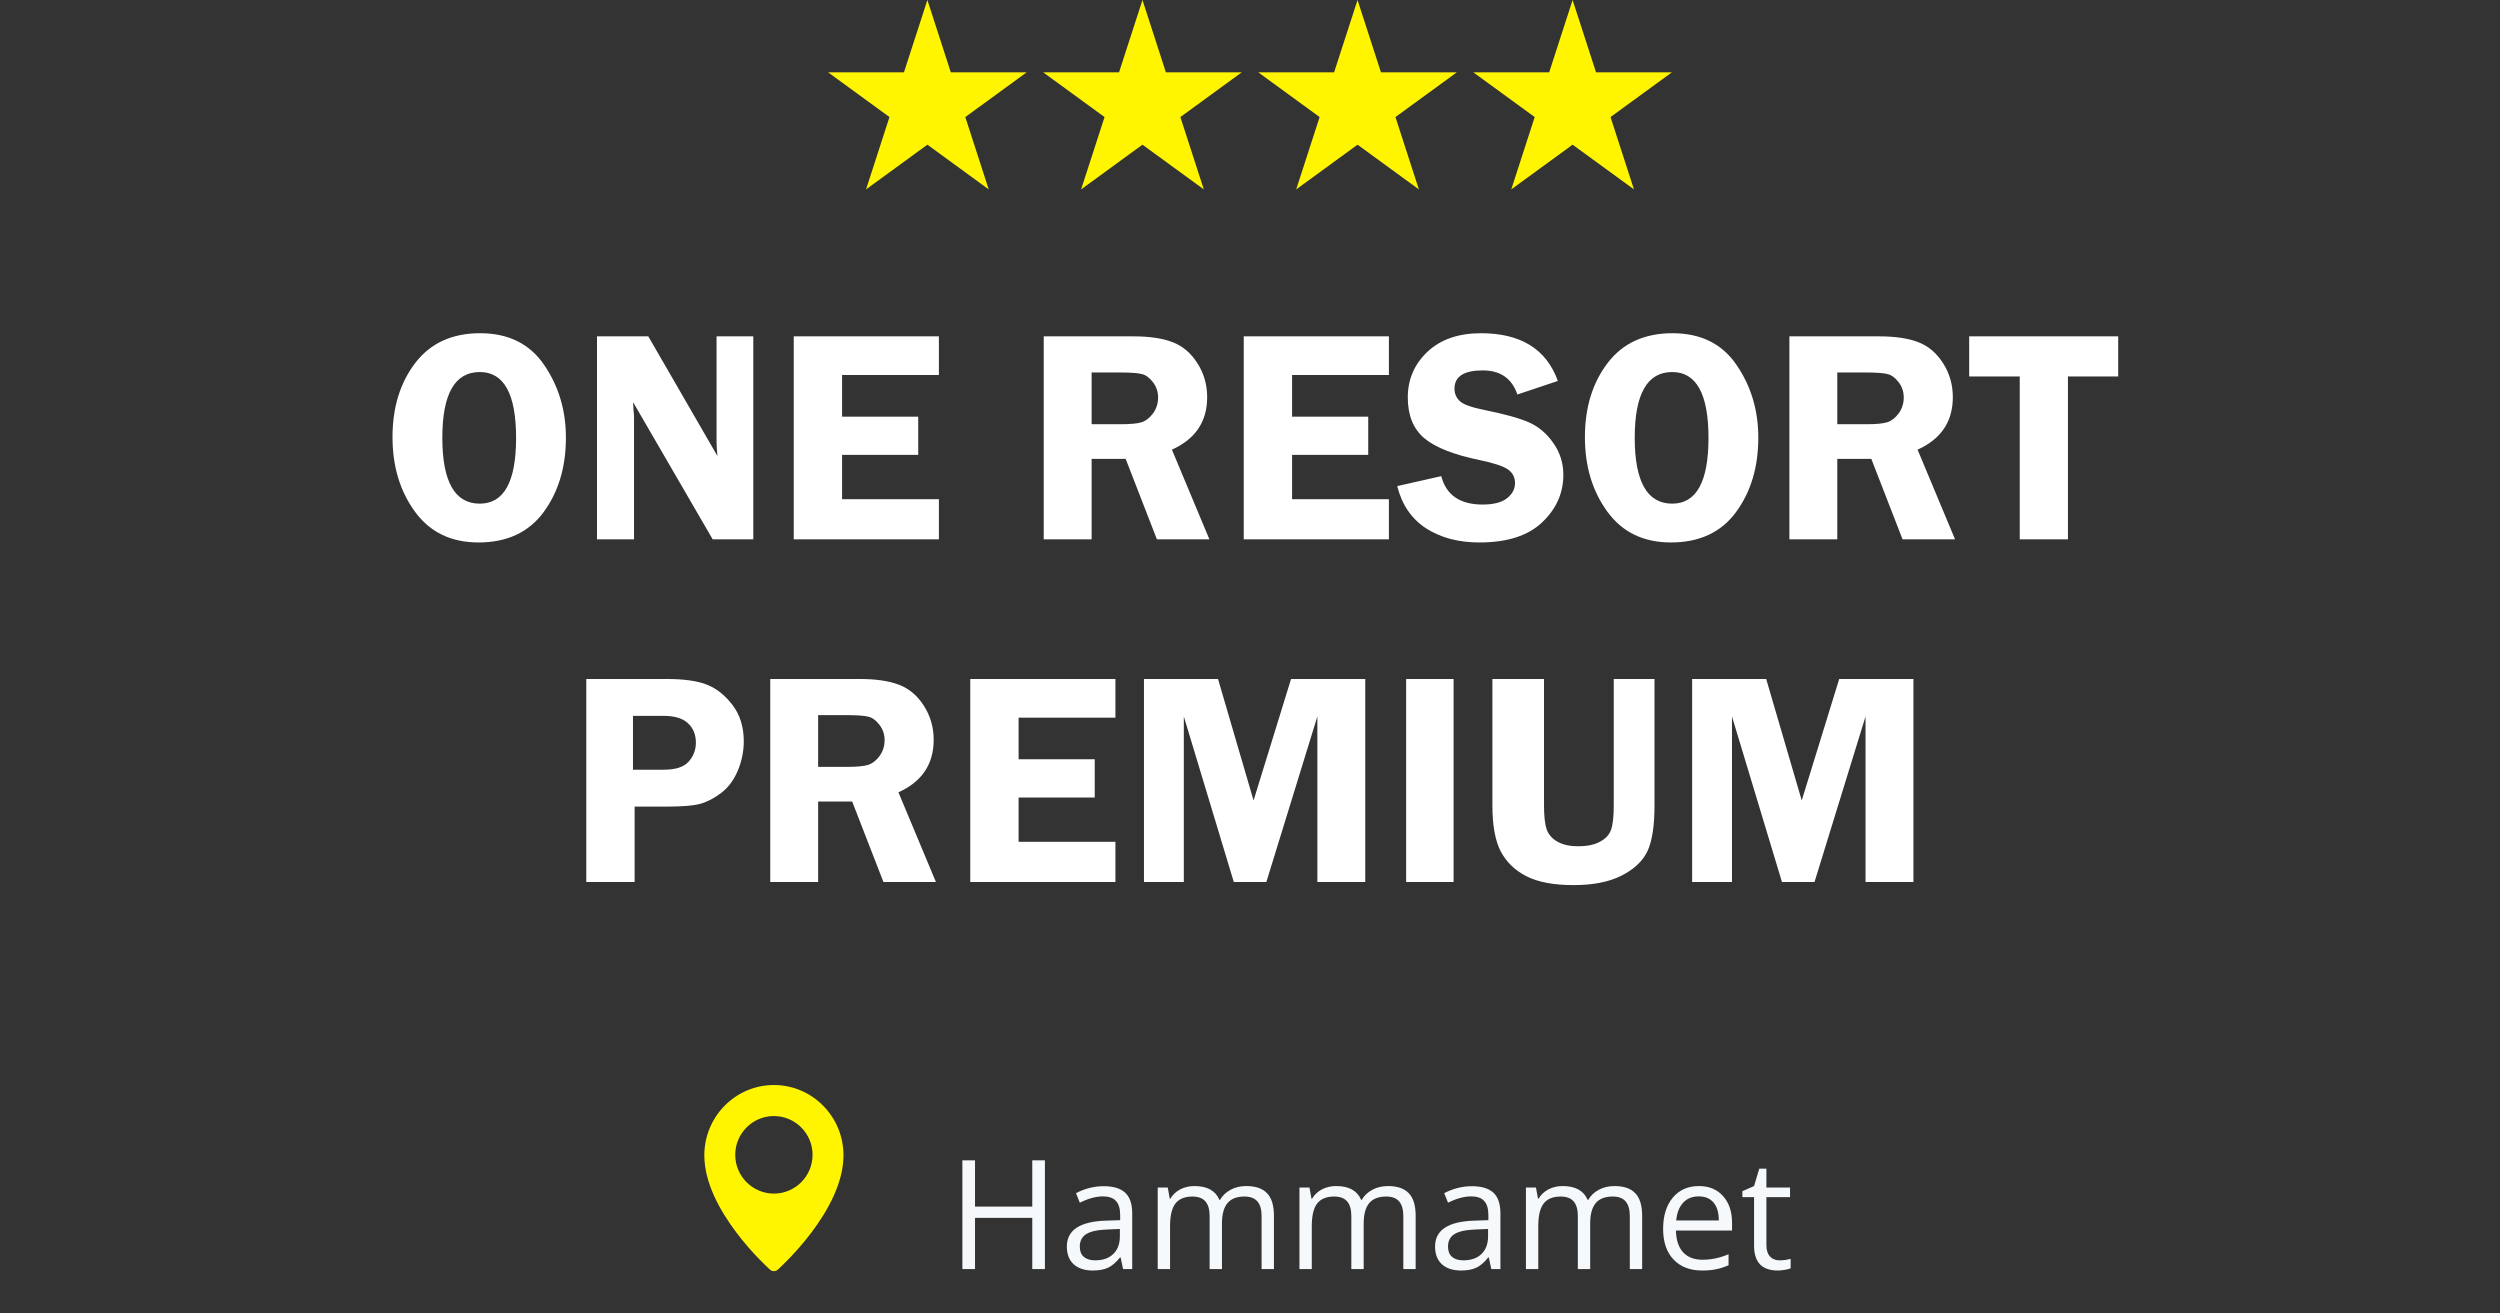
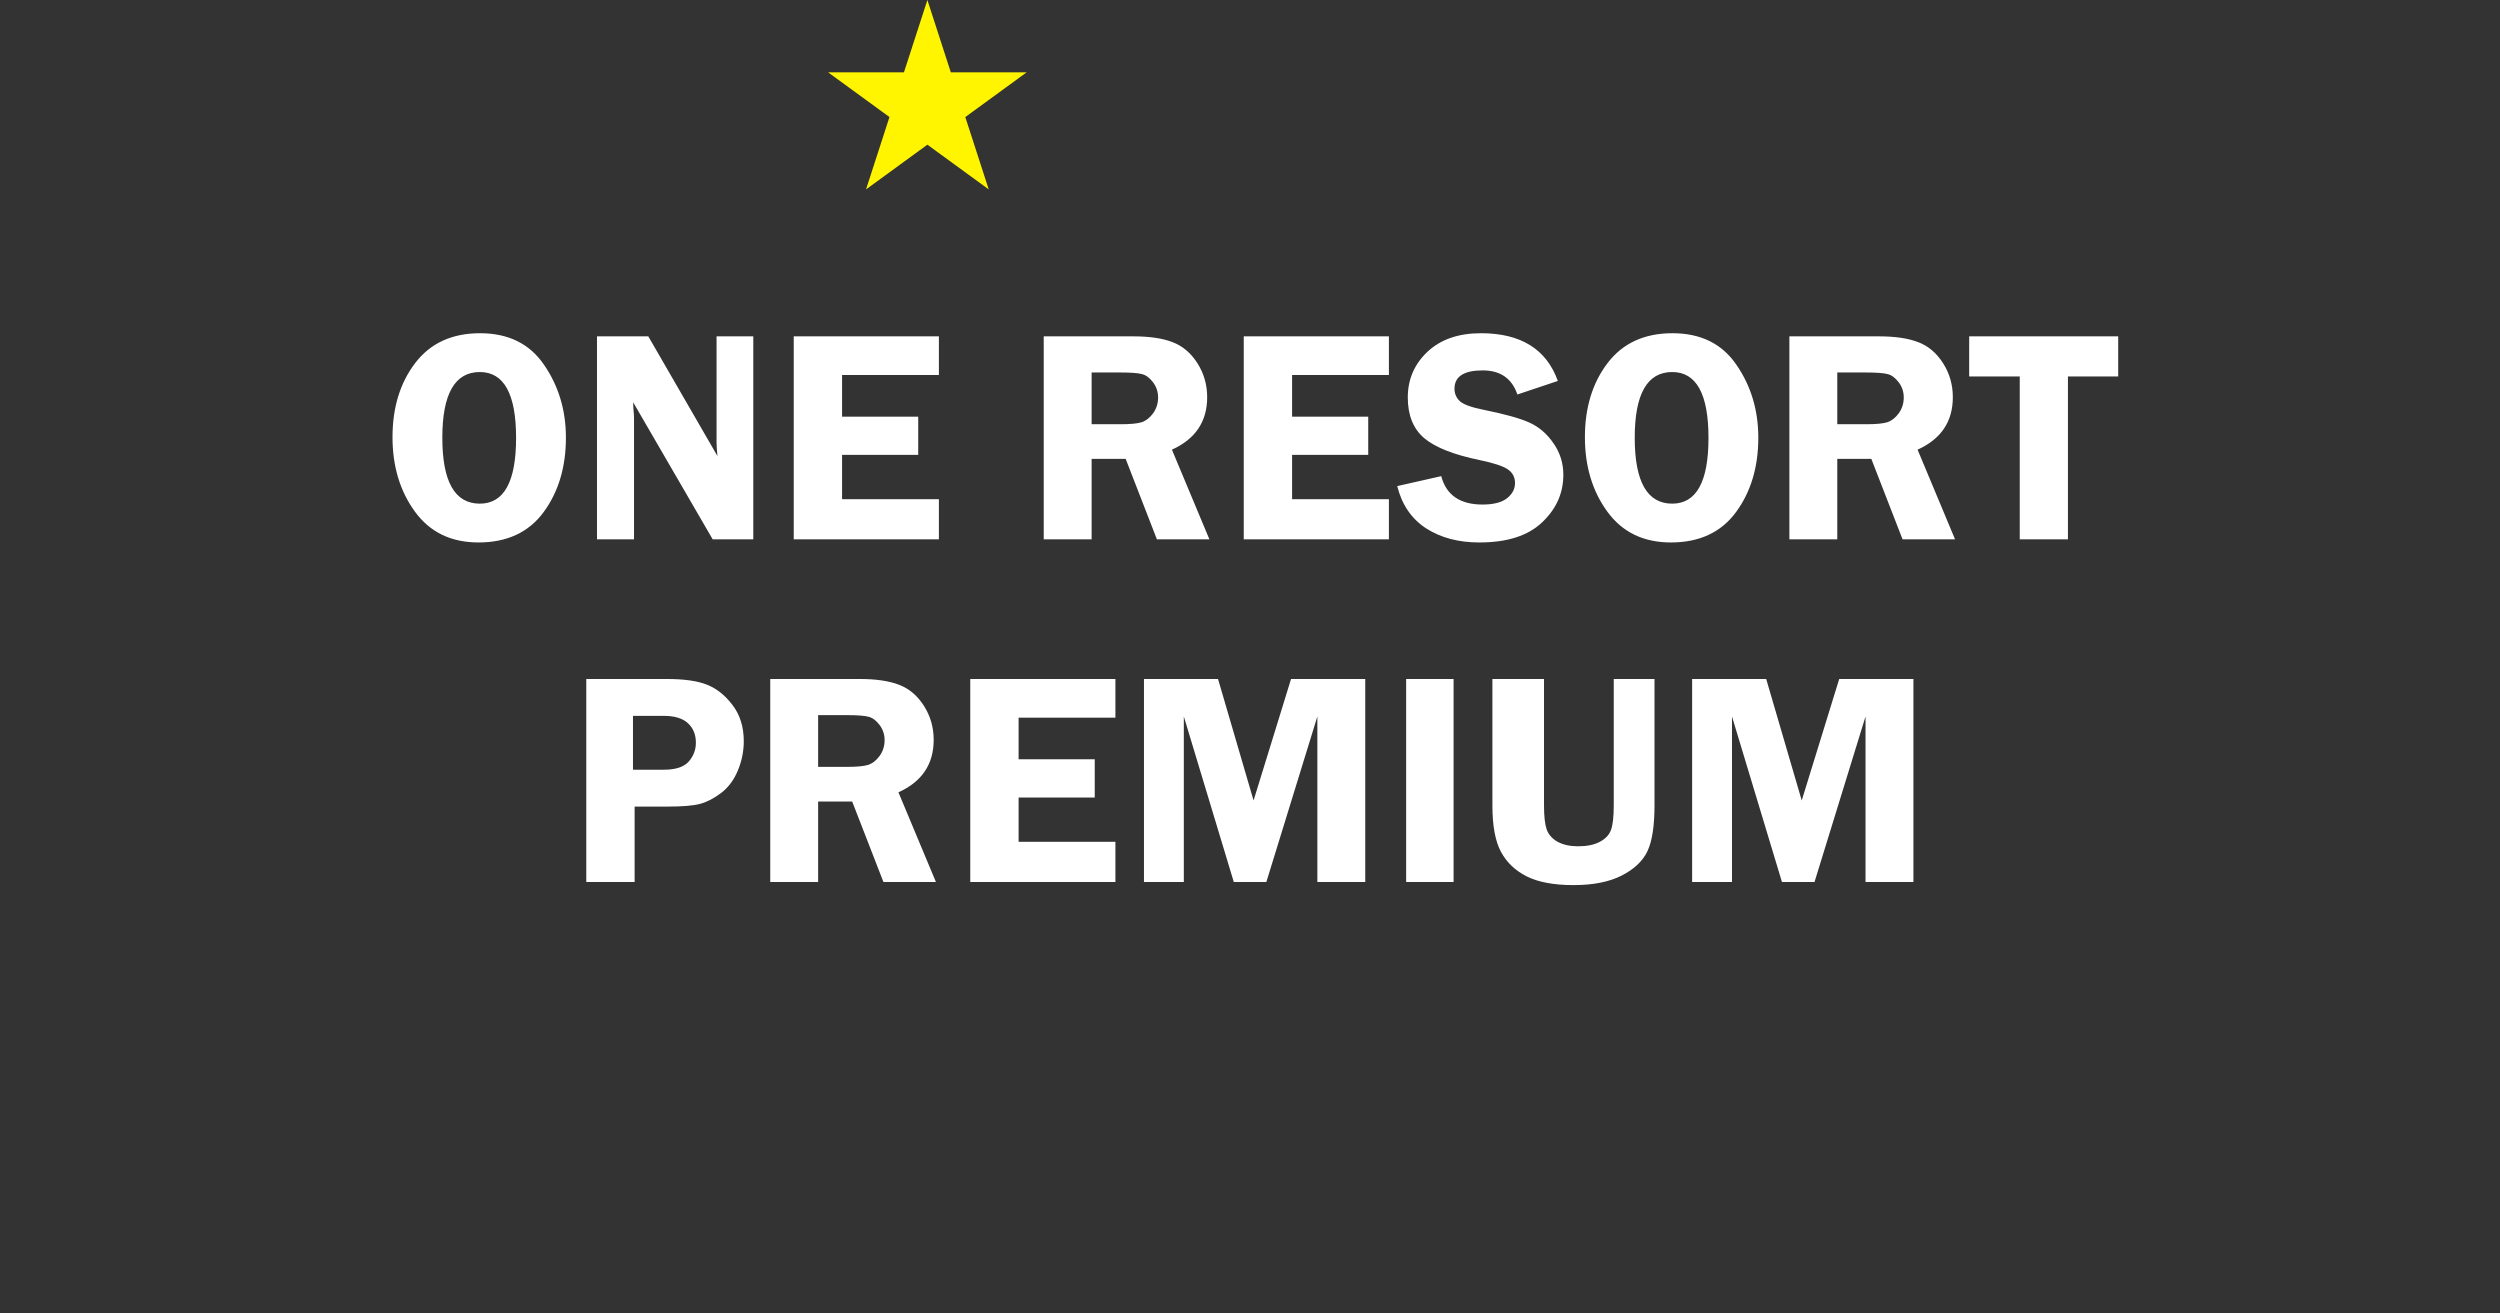
<svg xmlns="http://www.w3.org/2000/svg" width="394" height="207" viewBox="0 0 394 207" fill="none">
  <rect x="0" y="0" width="394" height="207" fill="#333333" stroke="none" />
  <path d="M75.406 85.492C71.094 85.492 67.758 83.875 65.398 80.641C63.039 77.406 61.859 73.492 61.859 68.898C61.859 64.227 63.055 60.328 65.445 57.203C67.836 54.078 71.242 52.516 75.664 52.516C80.133 52.516 83.5 54.188 85.766 57.531C88.047 60.859 89.188 64.672 89.188 68.969C89.188 73.609 88.016 77.523 85.672 80.711C83.328 83.898 79.906 85.492 75.406 85.492ZM75.617 58.633C71.68 58.633 69.711 62.086 69.711 68.992C69.711 75.914 71.68 79.375 75.617 79.375C79.43 79.375 81.336 75.922 81.336 69.016C81.336 62.094 79.43 58.633 75.617 58.633ZM118.719 53.008V85H112.32L99.781 63.391C99.797 63.938 99.812 64.297 99.828 64.469C99.891 65.016 99.922 65.477 99.922 65.852V85H94.086V53.008H102.172L113.07 71.875C112.977 70.938 112.93 70.227 112.93 69.742V53.008H118.719ZM147.969 59.102H132.711V65.664H144.711V71.688H132.711V78.672H147.969V85H125.094V53.008H147.969V59.102ZM172.039 72.32V85H164.492V53.008H178.555C181.148 53.008 183.227 53.312 184.789 53.922C186.367 54.516 187.672 55.617 188.703 57.227C189.734 58.836 190.25 60.625 190.25 62.594C190.25 66.438 188.398 69.195 184.695 70.867L190.602 85H182.328L177.406 72.32H172.039ZM172.039 58.703V66.859H176.633C178.133 66.859 179.219 66.758 179.891 66.555C180.578 66.336 181.188 65.867 181.719 65.148C182.25 64.414 182.516 63.578 182.516 62.641C182.516 61.75 182.25 60.953 181.719 60.25C181.188 59.547 180.609 59.117 179.984 58.961C179.359 58.789 178.188 58.703 176.469 58.703H172.039ZM218.891 59.102H203.633V65.664H215.633V71.688H203.633V78.672H218.891V85H196.016V53.008H218.891V59.102ZM245.516 60.039L239.141 62.172C238.281 59.641 236.461 58.375 233.68 58.375C230.711 58.375 229.227 59.336 229.227 61.258C229.227 62.023 229.5 62.672 230.047 63.203C230.609 63.734 231.867 64.195 233.82 64.586C237.086 65.242 239.477 65.906 240.992 66.578C242.508 67.25 243.781 68.336 244.812 69.836C245.859 71.32 246.383 72.984 246.383 74.828C246.383 77.719 245.266 80.219 243.031 82.328C240.812 84.438 237.516 85.492 233.141 85.492C229.859 85.492 227.062 84.75 224.75 83.266C222.453 81.766 220.938 79.547 220.203 76.609L227.141 75.039C227.922 78.023 230.094 79.516 233.656 79.516C235.375 79.516 236.656 79.188 237.5 78.531C238.344 77.859 238.766 77.062 238.766 76.141C238.766 75.203 238.383 74.477 237.617 73.961C236.852 73.445 235.375 72.961 233.188 72.508C229.109 71.664 226.203 70.516 224.469 69.062C222.734 67.594 221.867 65.453 221.867 62.641C221.867 59.797 222.898 57.398 224.961 55.445C227.039 53.492 229.852 52.516 233.398 52.516C239.68 52.516 243.719 55.023 245.516 60.039ZM263.328 85.492C259.016 85.492 255.68 83.875 253.32 80.641C250.961 77.406 249.781 73.492 249.781 68.898C249.781 64.227 250.977 60.328 253.367 57.203C255.758 54.078 259.164 52.516 263.586 52.516C268.055 52.516 271.422 54.188 273.688 57.531C275.969 60.859 277.109 64.672 277.109 68.969C277.109 73.609 275.938 77.523 273.594 80.711C271.25 83.898 267.828 85.492 263.328 85.492ZM263.539 58.633C259.602 58.633 257.633 62.086 257.633 68.992C257.633 75.914 259.602 79.375 263.539 79.375C267.352 79.375 269.258 75.922 269.258 69.016C269.258 62.094 267.352 58.633 263.539 58.633ZM289.555 72.32V85H282.008V53.008H296.07C298.664 53.008 300.742 53.312 302.305 53.922C303.883 54.516 305.188 55.617 306.219 57.227C307.25 58.836 307.766 60.625 307.766 62.594C307.766 66.438 305.914 69.195 302.211 70.867L308.117 85H299.844L294.922 72.32H289.555ZM289.555 58.703V66.859H294.148C295.648 66.859 296.734 66.758 297.406 66.555C298.094 66.336 298.703 65.867 299.234 65.148C299.766 64.414 300.031 63.578 300.031 62.641C300.031 61.75 299.766 60.953 299.234 60.25C298.703 59.547 298.125 59.117 297.5 58.961C296.875 58.789 295.703 58.703 293.984 58.703H289.555ZM333.828 53.008V59.336H325.906V85H318.312V59.336H310.344V53.008H333.828ZM100.016 127.117V139H92.398V107.008H105.008C107.82 107.008 109.969 107.312 111.453 107.922C112.953 108.516 114.289 109.586 115.461 111.133C116.633 112.68 117.219 114.578 117.219 116.828C117.219 118.406 116.906 119.945 116.281 121.445C115.656 122.945 114.773 124.125 113.633 124.984C112.492 125.844 111.383 126.414 110.305 126.695C109.242 126.977 107.57 127.117 105.289 127.117H100.016ZM99.758 121.305H104.633C106.492 121.305 107.797 120.875 108.547 120.016C109.297 119.156 109.672 118.172 109.672 117.062C109.672 115.766 109.25 114.734 108.406 113.969C107.578 113.203 106.312 112.82 104.609 112.82H99.758V121.305ZM128.938 126.32V139H121.391V107.008H135.453C138.047 107.008 140.125 107.312 141.688 107.922C143.266 108.516 144.57 109.617 145.602 111.227C146.633 112.836 147.148 114.625 147.148 116.594C147.148 120.438 145.297 123.195 141.594 124.867L147.5 139H139.227L134.305 126.32H128.938ZM128.938 112.703V120.859H133.531C135.031 120.859 136.117 120.758 136.789 120.555C137.477 120.336 138.086 119.867 138.617 119.148C139.148 118.414 139.414 117.578 139.414 116.641C139.414 115.75 139.148 114.953 138.617 114.25C138.086 113.547 137.508 113.117 136.883 112.961C136.258 112.789 135.086 112.703 133.367 112.703H128.938ZM175.789 113.102H160.531V119.664H172.531V125.688H160.531V132.672H175.789V139H152.914V107.008H175.789V113.102ZM194.445 139L186.57 112.914V139H180.289V107.008H191.961L197.562 126.156L203.469 107.008H215.164V139H207.617V112.914L199.578 139H194.445ZM229.086 107.008V139H221.609V107.008H229.086ZM260.75 107.008V126.93C260.75 130.148 260.383 132.547 259.648 134.125C258.914 135.688 257.555 136.977 255.57 137.992C253.602 138.992 251.078 139.492 248 139.492C244.922 139.492 242.469 139.039 240.641 138.133C238.828 137.227 237.469 135.938 236.562 134.266C235.656 132.594 235.203 130.148 235.203 126.93V107.008H243.336V126.93C243.336 128.648 243.477 129.914 243.758 130.727C244.055 131.539 244.633 132.188 245.492 132.672C246.367 133.141 247.438 133.375 248.703 133.375C250.109 133.375 251.25 133.141 252.125 132.672C253.016 132.203 253.602 131.586 253.883 130.82C254.18 130.039 254.328 128.742 254.328 126.93V107.008H260.75ZM280.836 139L272.961 112.914V139H266.68V107.008H278.352L283.953 126.156L289.859 107.008H301.555V139H294.008V112.914L285.969 139H280.836Z" fill="white" />
-   <path d="M164.678 200H162.686V191.938H153.663V200H151.67V182.867H153.663V190.156H162.686V182.867H164.678V200ZM176.995 200L176.608 198.172H176.514C175.874 198.977 175.233 199.523 174.592 199.812C173.959 200.094 173.167 200.234 172.213 200.234C170.94 200.234 169.94 199.906 169.213 199.25C168.495 198.594 168.135 197.66 168.135 196.449C168.135 193.855 170.209 192.496 174.358 192.371L176.538 192.301V191.504C176.538 190.496 176.319 189.754 175.881 189.277C175.452 188.793 174.76 188.551 173.807 188.551C172.737 188.551 171.526 188.879 170.174 189.535L169.577 188.047C170.209 187.703 170.901 187.434 171.651 187.238C172.409 187.043 173.167 186.945 173.924 186.945C175.456 186.945 176.588 187.285 177.323 187.965C178.065 188.645 178.436 189.734 178.436 191.234V200H176.995ZM172.6 198.629C173.811 198.629 174.76 198.297 175.448 197.633C176.143 196.969 176.491 196.039 176.491 194.844V193.684L174.545 193.766C172.999 193.82 171.881 194.062 171.194 194.492C170.514 194.914 170.174 195.574 170.174 196.473C170.174 197.176 170.385 197.711 170.807 198.078C171.237 198.445 171.834 198.629 172.6 198.629ZM198.827 200V191.645C198.827 190.621 198.608 189.855 198.17 189.348C197.733 188.832 197.053 188.574 196.131 188.574C194.92 188.574 194.026 188.922 193.448 189.617C192.87 190.312 192.581 191.383 192.581 192.828V200H190.635V191.645C190.635 190.621 190.417 189.855 189.979 189.348C189.542 188.832 188.858 188.574 187.928 188.574C186.709 188.574 185.815 188.941 185.245 189.676C184.682 190.402 184.401 191.598 184.401 193.262V200H182.456V187.156H184.038L184.354 188.914H184.448C184.815 188.289 185.331 187.801 185.995 187.449C186.667 187.098 187.417 186.922 188.245 186.922C190.252 186.922 191.565 187.648 192.182 189.102H192.276C192.659 188.43 193.213 187.898 193.94 187.508C194.667 187.117 195.495 186.922 196.424 186.922C197.877 186.922 198.963 187.297 199.682 188.047C200.409 188.789 200.772 189.98 200.772 191.621V200H198.827ZM221.163 200V191.645C221.163 190.621 220.944 189.855 220.506 189.348C220.069 188.832 219.389 188.574 218.467 188.574C217.256 188.574 216.362 188.922 215.784 189.617C215.206 190.312 214.917 191.383 214.917 192.828V200H212.971V191.645C212.971 190.621 212.752 189.855 212.315 189.348C211.877 188.832 211.194 188.574 210.264 188.574C209.045 188.574 208.151 188.941 207.581 189.676C207.018 190.402 206.737 191.598 206.737 193.262V200H204.792V187.156H206.374L206.69 188.914H206.784C207.151 188.289 207.667 187.801 208.331 187.449C209.002 187.098 209.752 186.922 210.581 186.922C212.588 186.922 213.901 187.648 214.518 189.102H214.612C214.995 188.43 215.549 187.898 216.276 187.508C217.002 187.117 217.831 186.922 218.76 186.922C220.213 186.922 221.299 187.297 222.018 188.047C222.745 188.789 223.108 189.98 223.108 191.621V200H221.163ZM235.026 200L234.639 198.172H234.545C233.905 198.977 233.264 199.523 232.624 199.812C231.991 200.094 231.198 200.234 230.245 200.234C228.971 200.234 227.971 199.906 227.245 199.25C226.526 198.594 226.167 197.66 226.167 196.449C226.167 193.855 228.241 192.496 232.389 192.371L234.569 192.301V191.504C234.569 190.496 234.35 189.754 233.913 189.277C233.483 188.793 232.792 188.551 231.838 188.551C230.768 188.551 229.557 188.879 228.206 189.535L227.608 188.047C228.241 187.703 228.932 187.434 229.682 187.238C230.44 187.043 231.198 186.945 231.956 186.945C233.487 186.945 234.62 187.285 235.354 187.965C236.096 188.645 236.467 189.734 236.467 191.234V200H235.026ZM230.631 198.629C231.842 198.629 232.792 198.297 233.479 197.633C234.174 196.969 234.522 196.039 234.522 194.844V193.684L232.577 193.766C231.03 193.82 229.913 194.062 229.225 194.492C228.545 194.914 228.206 195.574 228.206 196.473C228.206 197.176 228.417 197.711 228.838 198.078C229.268 198.445 229.866 198.629 230.631 198.629ZM256.858 200V191.645C256.858 190.621 256.639 189.855 256.202 189.348C255.764 188.832 255.084 188.574 254.163 188.574C252.952 188.574 252.057 188.922 251.479 189.617C250.901 190.312 250.612 191.383 250.612 192.828V200H248.667V191.645C248.667 190.621 248.448 189.855 248.01 189.348C247.573 188.832 246.889 188.574 245.959 188.574C244.741 188.574 243.846 188.941 243.276 189.676C242.713 190.402 242.432 191.598 242.432 193.262V200H240.487V187.156H242.069L242.385 188.914H242.479C242.846 188.289 243.362 187.801 244.026 187.449C244.698 187.098 245.448 186.922 246.276 186.922C248.284 186.922 249.596 187.648 250.213 189.102H250.307C250.69 188.43 251.245 187.898 251.971 187.508C252.698 187.117 253.526 186.922 254.456 186.922C255.909 186.922 256.995 187.297 257.713 188.047C258.44 188.789 258.803 189.98 258.803 191.621V200H256.858ZM268.249 200.234C266.35 200.234 264.85 199.656 263.749 198.5C262.655 197.344 262.108 195.738 262.108 193.684C262.108 191.613 262.616 189.969 263.631 188.75C264.655 187.531 266.026 186.922 267.745 186.922C269.354 186.922 270.627 187.453 271.565 188.516C272.502 189.57 272.971 190.965 272.971 192.699V193.93H264.124C264.163 195.438 264.542 196.582 265.26 197.363C265.987 198.145 267.006 198.535 268.319 198.535C269.702 198.535 271.069 198.246 272.42 197.668V199.402C271.733 199.699 271.081 199.91 270.463 200.035C269.854 200.168 269.116 200.234 268.249 200.234ZM267.721 188.551C266.69 188.551 265.866 188.887 265.249 189.559C264.639 190.23 264.28 191.16 264.17 192.348H270.885C270.885 191.121 270.612 190.184 270.065 189.535C269.518 188.879 268.737 188.551 267.721 188.551ZM280.448 198.629C280.792 198.629 281.124 198.605 281.444 198.559C281.764 198.504 282.018 198.449 282.206 198.395V199.883C281.995 199.984 281.682 200.066 281.268 200.129C280.862 200.199 280.495 200.234 280.167 200.234C277.682 200.234 276.44 198.926 276.44 196.309V188.668H274.6V187.73L276.44 186.922L277.26 184.18H278.385V187.156H282.112V188.668H278.385V196.227C278.385 197 278.569 197.594 278.936 198.008C279.303 198.422 279.807 198.629 280.448 198.629Z" fill="#F5F9FB" />
-   <path d="M121.966 171C115.92 171 111 175.97 111 182.079C111 190.761 120.936 199.725 121.358 200.101C121.533 200.256 121.749 200.333 121.966 200.333C122.183 200.333 122.4 200.256 122.574 200.102C122.997 199.725 132.933 190.761 132.933 182.079C132.933 175.97 128.012 171 121.966 171ZM121.966 188.111C118.607 188.111 115.874 185.37 115.874 182C115.874 178.63 118.607 175.889 121.966 175.889C125.326 175.889 128.059 178.63 128.059 182C128.059 185.37 125.326 188.111 121.966 188.111Z" fill="#FFF500" />
  <path d="M146.156 0L149.849 11.401H161.8L152.131 18.448L155.824 29.849L146.156 22.802L136.487 29.849L140.18 18.448L130.511 11.401H142.462L146.156 0Z" fill="#FFF500" />
-   <path d="M180.052 0L183.745 11.401H195.696L186.027 18.448L189.72 29.849L180.052 22.802L170.383 29.849L174.076 18.448L164.407 11.401H176.358L180.052 0Z" fill="#FFF500" />
-   <path d="M213.948 0L217.641 11.401H229.592L219.923 18.448L223.616 29.849L213.948 22.802L204.279 29.849L207.972 18.448L198.303 11.401H210.254L213.948 0Z" fill="#FFF500" />
-   <path d="M247.844 0L251.537 11.401H263.488L253.819 18.448L257.512 29.849L247.844 22.802L238.175 29.849L241.868 18.448L232.199 11.401H244.15L247.844 0Z" fill="#FFF500" />
</svg>